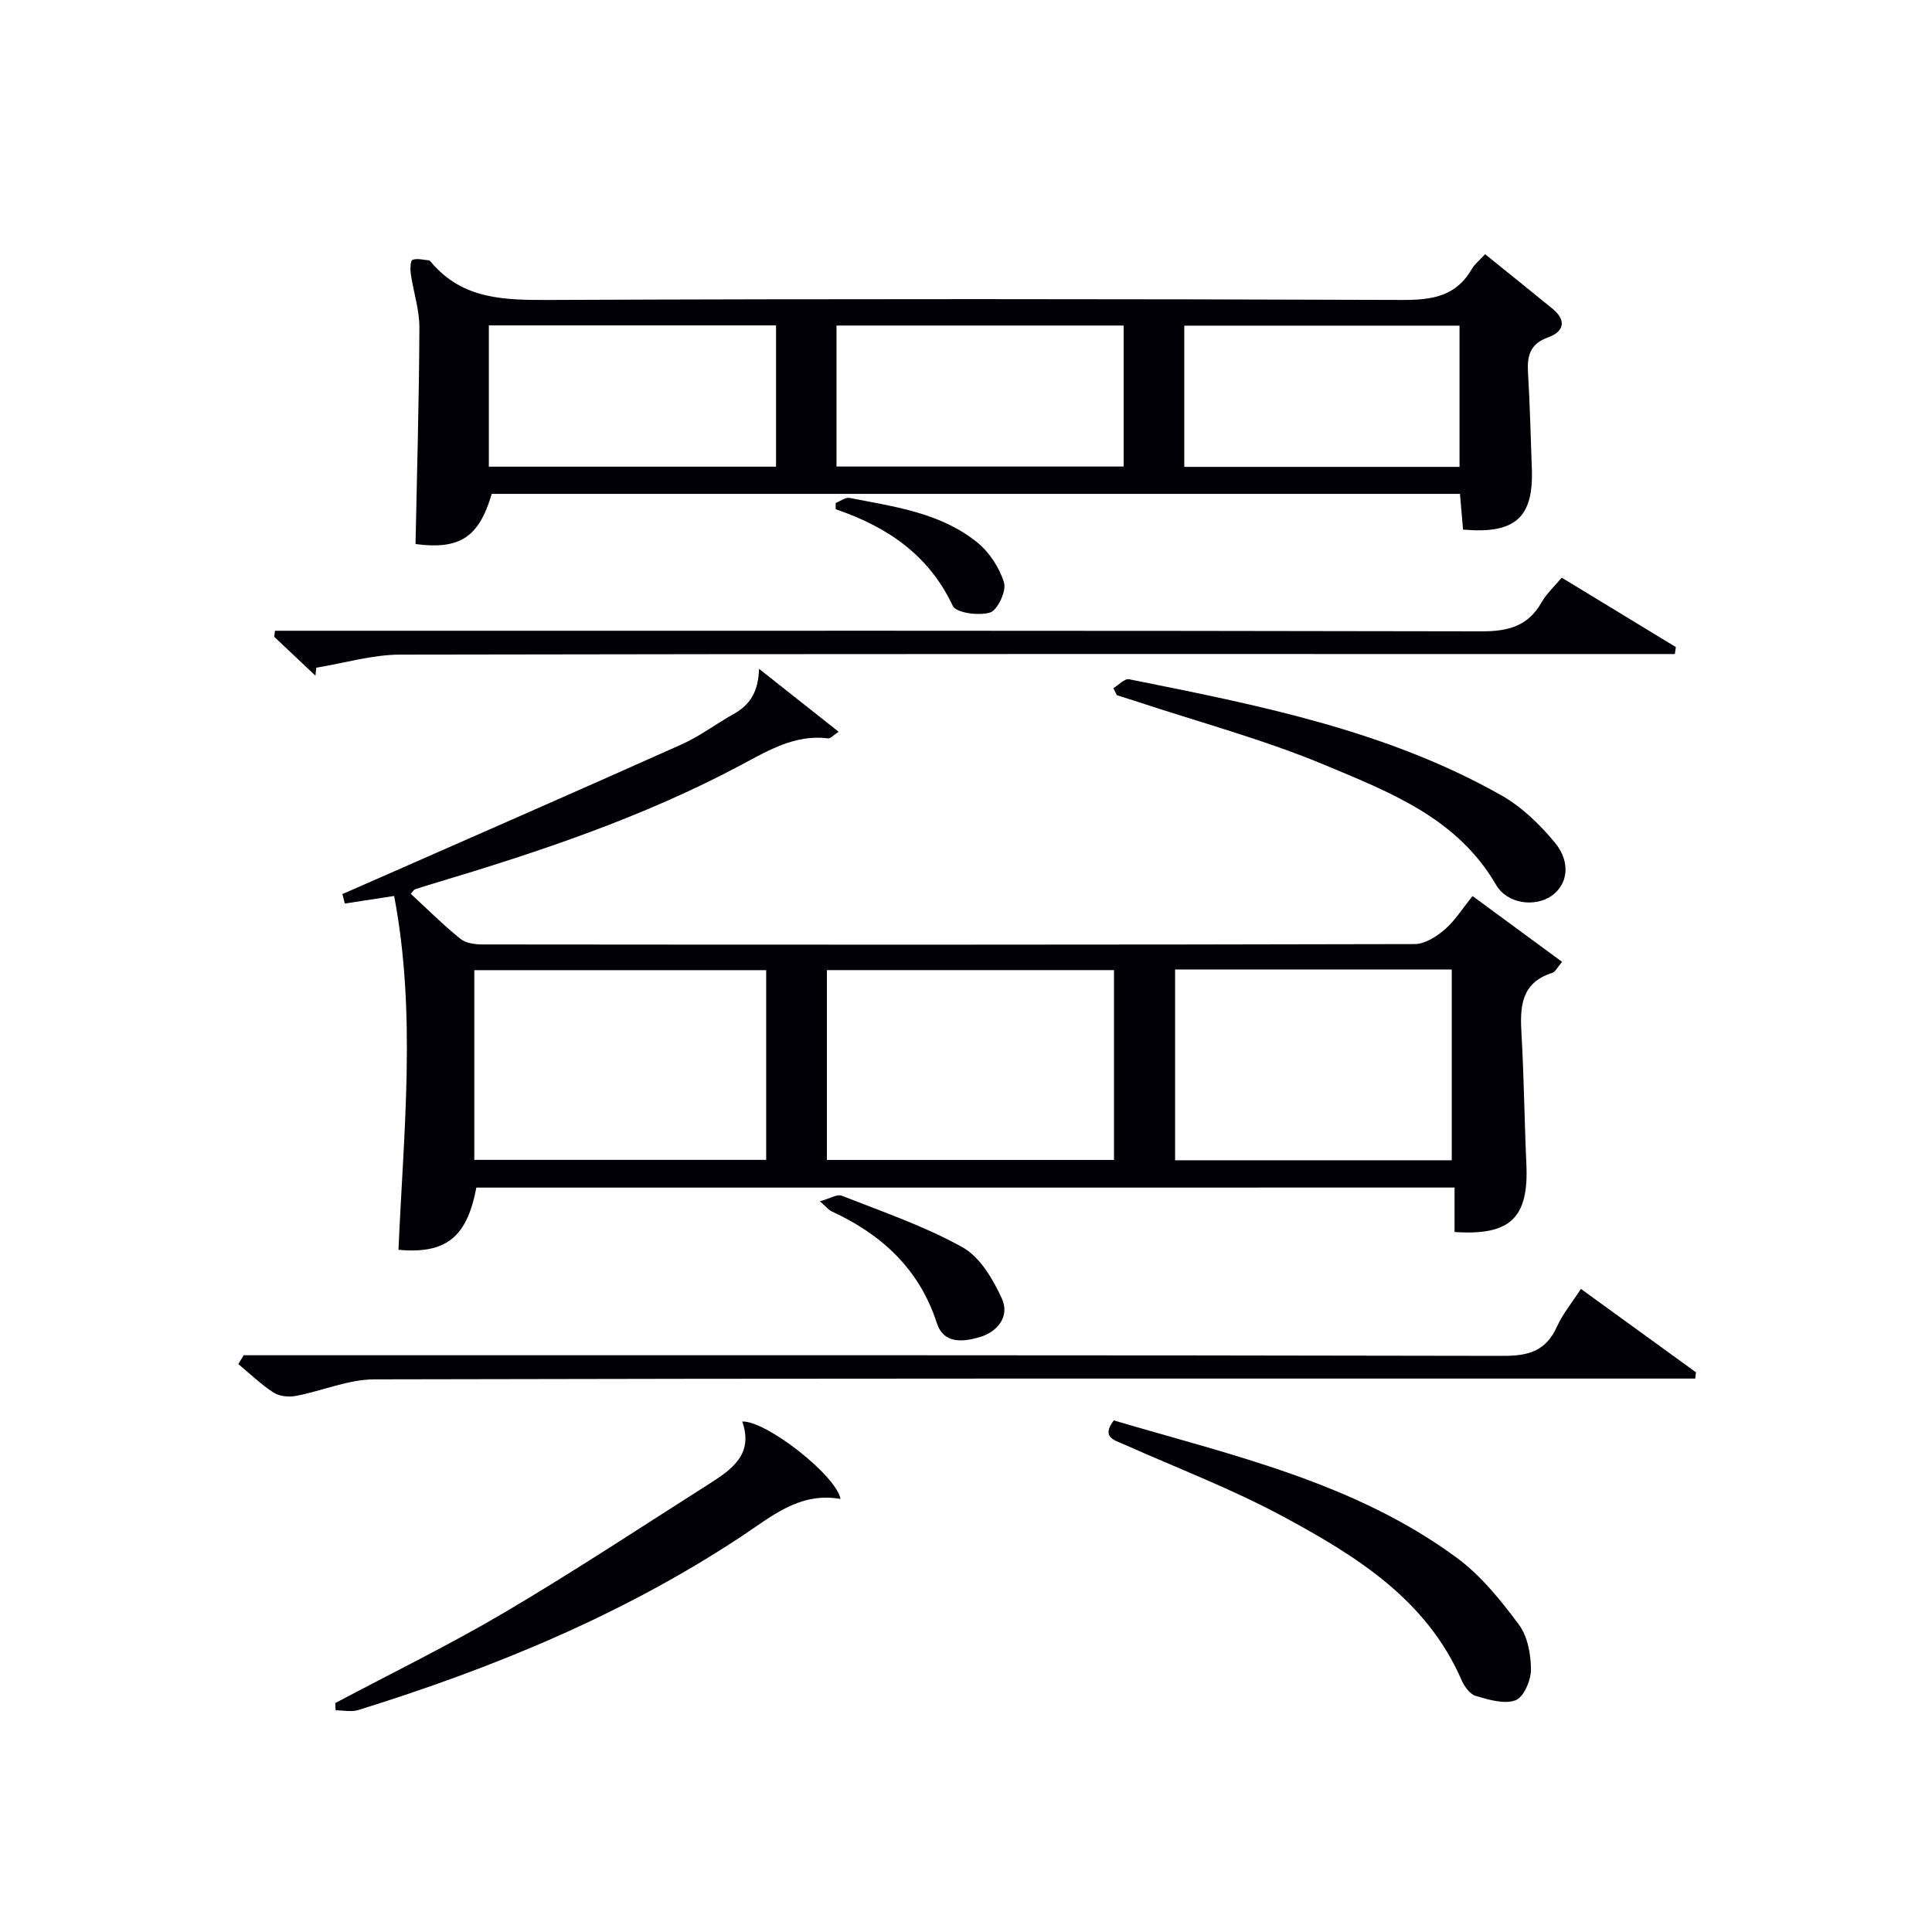
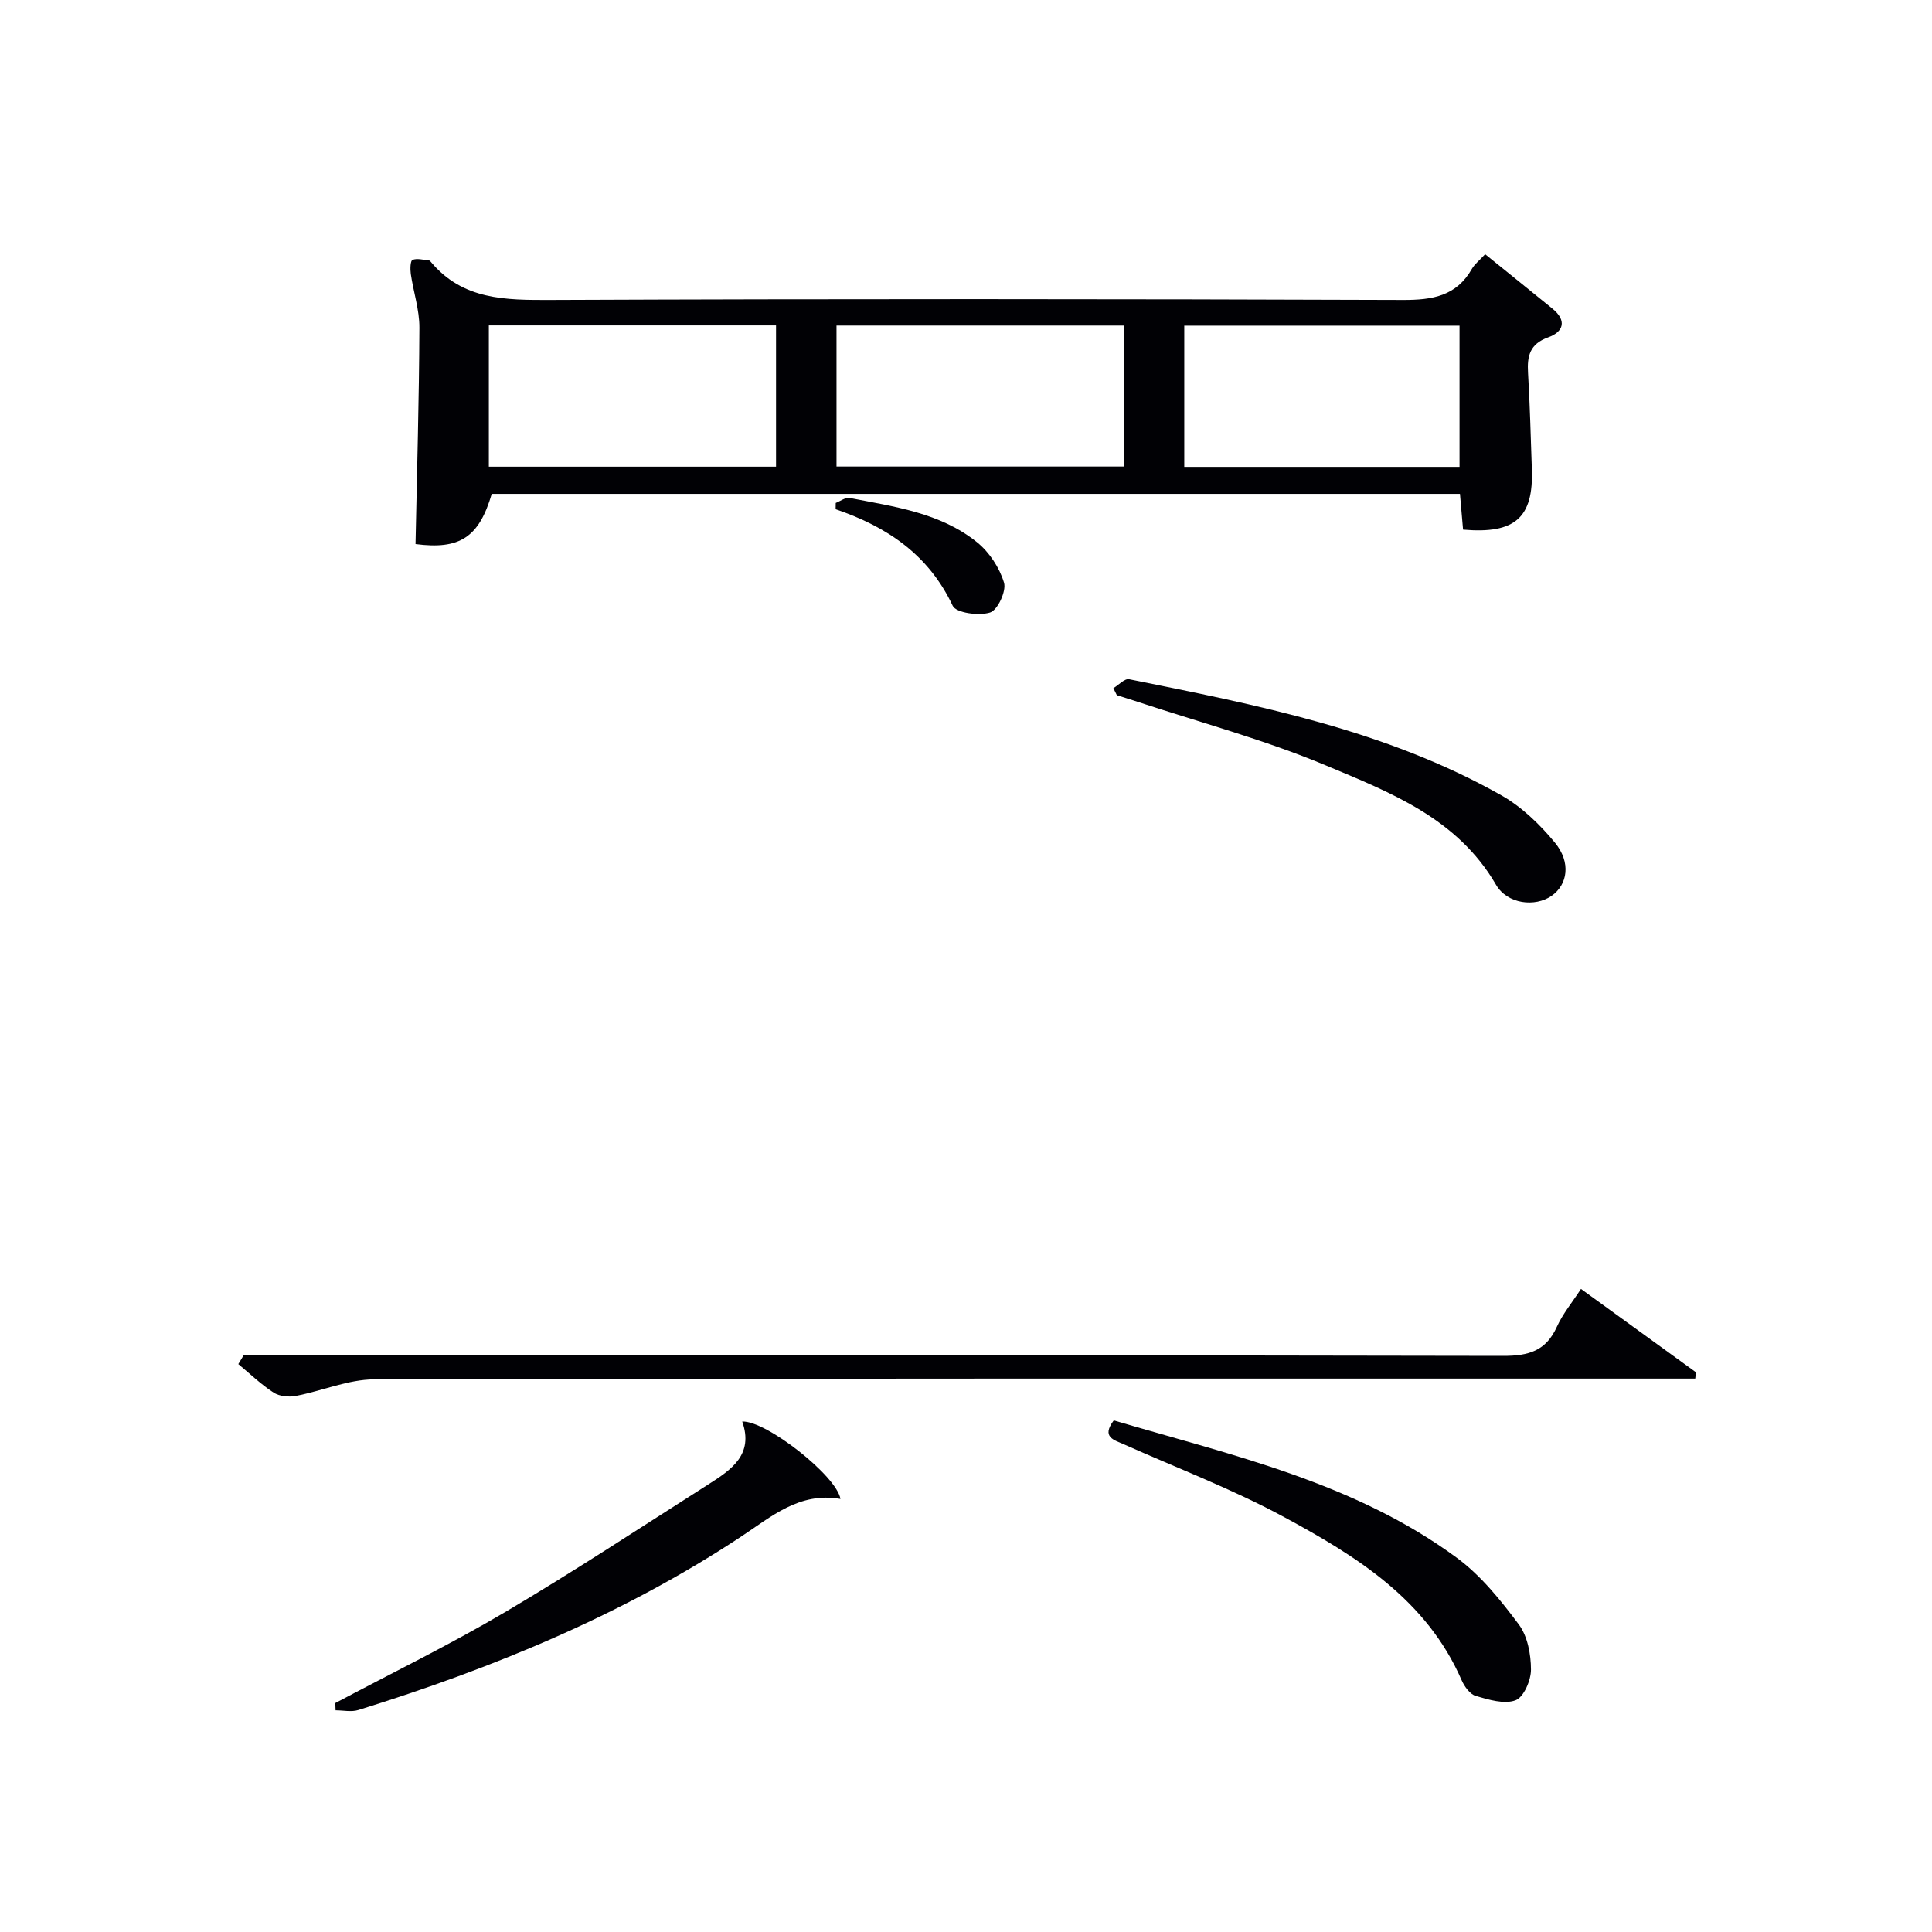
<svg xmlns="http://www.w3.org/2000/svg" enable-background="new 0 0 400 400" viewBox="0 0 400 400">
  <g fill="#010105">
-     <path d="m157.15 138.47c5.36 4.24 10.73 8.49 16.48 13.03-1.14.75-1.68 1.42-2.14 1.37-6.92-.86-12.42 2.51-18.19 5.58-20.19 10.76-41.78 17.96-63.61 24.49-1.27.38-2.54.76-3.79 1.2-.23.08-.38.4-.85.92 3.41 3.14 6.69 6.42 10.28 9.32 1.13.92 3.07 1.16 4.64 1.16 64.32.06 128.64.08 192.96-.08 2.09-.01 4.49-1.55 6.19-3.02 2.1-1.81 3.63-4.29 5.76-6.92 6.17 4.54 12.26 9.01 18.53 13.62-.96 1.11-1.39 2.08-2.05 2.29-6.52 2.07-6.68 7.09-6.35 12.68.52 8.96.6 17.95 1.01 26.93.51 11.06-3.29 14.83-14.87 14.03 0-2.88 0-5.81 0-9.2-67.83 0-135.18 0-202.53.01-1.93 10.29-6.28 13.77-16.12 12.88 1.05-24.41 3.76-48.85-.9-73.26-3.34.51-6.78 1.04-10.21 1.57-.17-.65-.34-1.31-.5-1.96 1.7-.74 3.39-1.49 5.09-2.23 21.72-9.56 43.48-19.06 65.14-28.76 3.77-1.68 7.12-4.26 10.75-6.28 3.42-1.91 5.13-4.57 5.28-9.37zm-58.95 101.67h60.43c0-13.36 0-26.27 0-39.28-20.3 0-40.31 0-60.43 0zm73 .01h59.44c0-13.36 0-26.27 0-39.3-19.97 0-39.64 0-59.44 0zm72.09.07h57.28c0-13.3 0-26.33 0-39.49-19.26 0-38.16 0-57.28 0z" />
    <path d="m307.48 52.63c4.88 3.94 9.41 7.59 13.92 11.26 3.03 2.46 2.36 4.8-.88 5.96-3.79 1.36-4.37 3.85-4.16 7.33.4 6.63.55 13.28.79 19.92.36 10.06-3.43 13.49-14.24 12.55-.2-2.34-.41-4.75-.64-7.4-66.97 0-133.71 0-200.46 0-2.66 9.06-6.67 11.58-15.78 10.39.3-14.98.74-29.88.8-44.79.02-3.71-1.24-7.41-1.78-11.14-.14-.98-.1-2.71.35-2.9.95-.39 2.23 0 3.38.09.14.01.29.17.4.29 6.61 7.94 15.46 7.94 24.84 7.91 58.81-.24 117.61-.21 176.42 0 6.13.02 11.08-.78 14.31-6.45.55-.96 1.53-1.71 2.73-3.02zm-206.27 43.99h59.46c0-9.97 0-19.55 0-29.25-19.95 0-39.64 0-59.46 0zm71.98-.03h59.45c0-10 0-19.58 0-29.19-19.98 0-39.67 0-59.45 0zm72 .07h56.99c0-10.03 0-19.72 0-29.24-19.26 0-38.09 0-56.99 0z" />
    <path d="m50.45 280.59h6.39c84.8 0 169.61-.05 254.41.13 5.28.01 8.83-1.05 11.08-6.02 1.22-2.69 3.17-5.04 4.99-7.84 8.06 5.84 15.94 11.55 23.81 17.26-.05.43-.1.87-.15 1.3-1.85 0-3.69 0-5.54 0-89.3 0-178.6-.06-267.91.16-5.43.01-10.83 2.4-16.29 3.43-1.46.28-3.4.09-4.6-.69-2.61-1.69-4.88-3.9-7.3-5.9.38-.62.75-1.22 1.11-1.83z" />
-     <path d="m323.34 119.6c8.39 5.1 16.01 9.74 23.63 14.37-.07.48-.14.96-.21 1.44-2.02 0-4.03 0-6.05 0-85.94 0-171.89-.05-257.83.12-5.8.01-11.6 1.76-17.4 2.71-.06.55-.12 1.1-.17 1.65-2.85-2.68-5.69-5.37-8.54-8.05.05-.42.11-.83.16-1.25h5.53c81.45 0 162.89-.05 244.34.12 5.52.01 9.6-1.1 12.39-6.04 1.04-1.82 2.68-3.3 4.15-5.07z" />
    <path d="m69.42 352.6c11.7-6.22 23.64-12.04 35.05-18.77 14.3-8.44 28.18-17.6 42.2-26.51 4.73-3.01 9.43-6.15 7-13.01 4.98-.2 19.55 11.25 20.34 16.03-8.5-1.51-14.33 3.69-20.68 7.87-24.47 16.15-51.28 27.17-79.14 35.83-1.44.45-3.13.06-4.71.06-.03-.49-.05-.99-.06-1.5z" />
    <path d="m230.59 294.08c24.51 7.23 49.84 12.83 71.05 28.46 4.98 3.67 9.07 8.78 12.81 13.79 1.82 2.43 2.51 6.18 2.52 9.33.01 2.22-1.5 5.73-3.19 6.36-2.34.88-5.57-.12-8.25-.9-1.2-.35-2.35-1.96-2.92-3.26-7.26-16.7-21.79-25.68-36.75-33.77-10.63-5.75-22.03-10.09-33.11-15.03-2.13-.94-4.76-1.5-2.16-4.98z" />
    <path d="m230.51 142.48c1.09-.65 2.34-2.04 3.26-1.85 26.51 5.33 53.13 10.5 77.04 24.02 4.22 2.38 7.98 6.02 11.1 9.79 3.4 4.11 2.66 8.72-.68 11.04-3.4 2.36-9.16 1.73-11.51-2.32-7.98-13.75-21.88-19.1-35.22-24.69-12.79-5.36-26.32-8.97-39.52-13.35-1.24-.41-2.5-.8-3.75-1.19-.24-.49-.48-.97-.72-1.45z" />
-     <path d="m169.76 248.72c2-.55 3.55-1.55 4.54-1.15 8.43 3.32 17.1 6.28 24.97 10.66 3.63 2.02 6.34 6.63 8.17 10.66 1.63 3.59-.83 6.85-4.64 7.96-3.4.99-7.42 1.45-8.84-2.93-3.65-11.24-11.44-18.35-21.81-23.14-.58-.27-1-.85-2.39-2.06z" />
    <path d="m173.03 104.13c.96-.37 2.01-1.2 2.87-1.04 9.24 1.81 18.8 3.05 26.4 9.19 2.53 2.04 4.64 5.26 5.57 8.35.52 1.73-1.32 5.69-2.88 6.18-2.31.73-7.05.09-7.74-1.39-4.96-10.55-13.58-16.37-24.24-19.99.01-.42.01-.86.02-1.3z" />
  </g>
</svg>